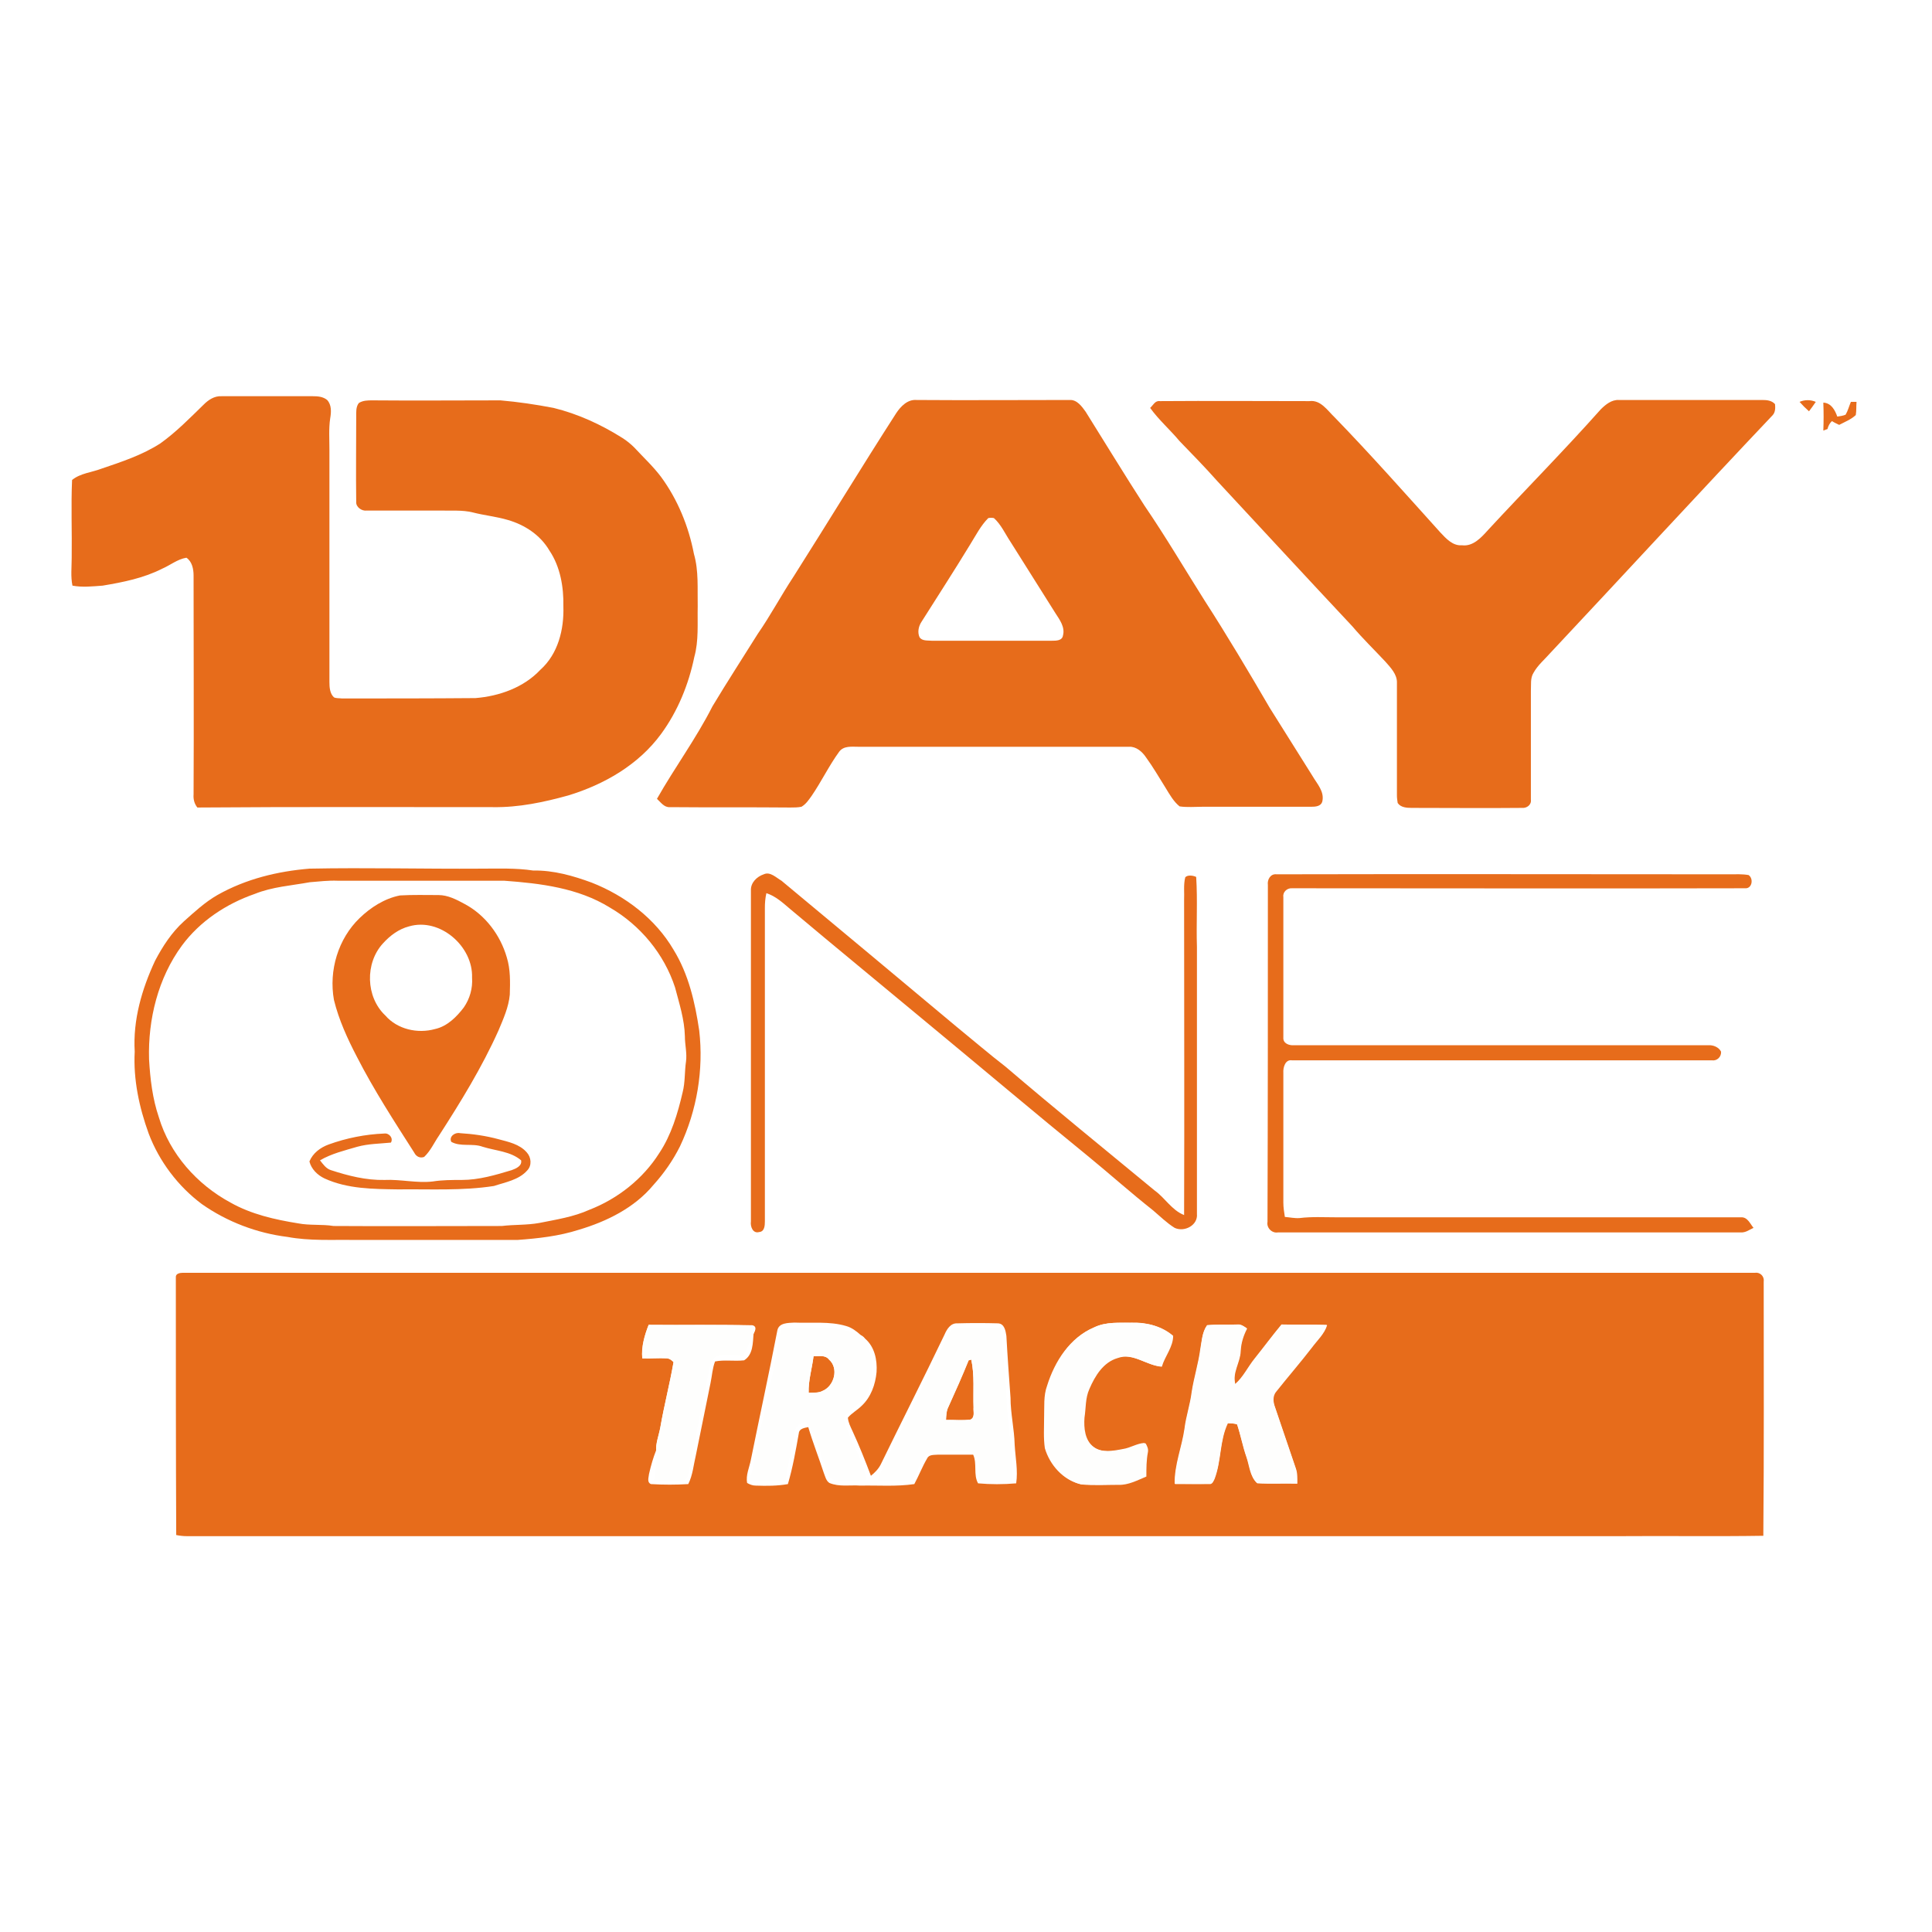
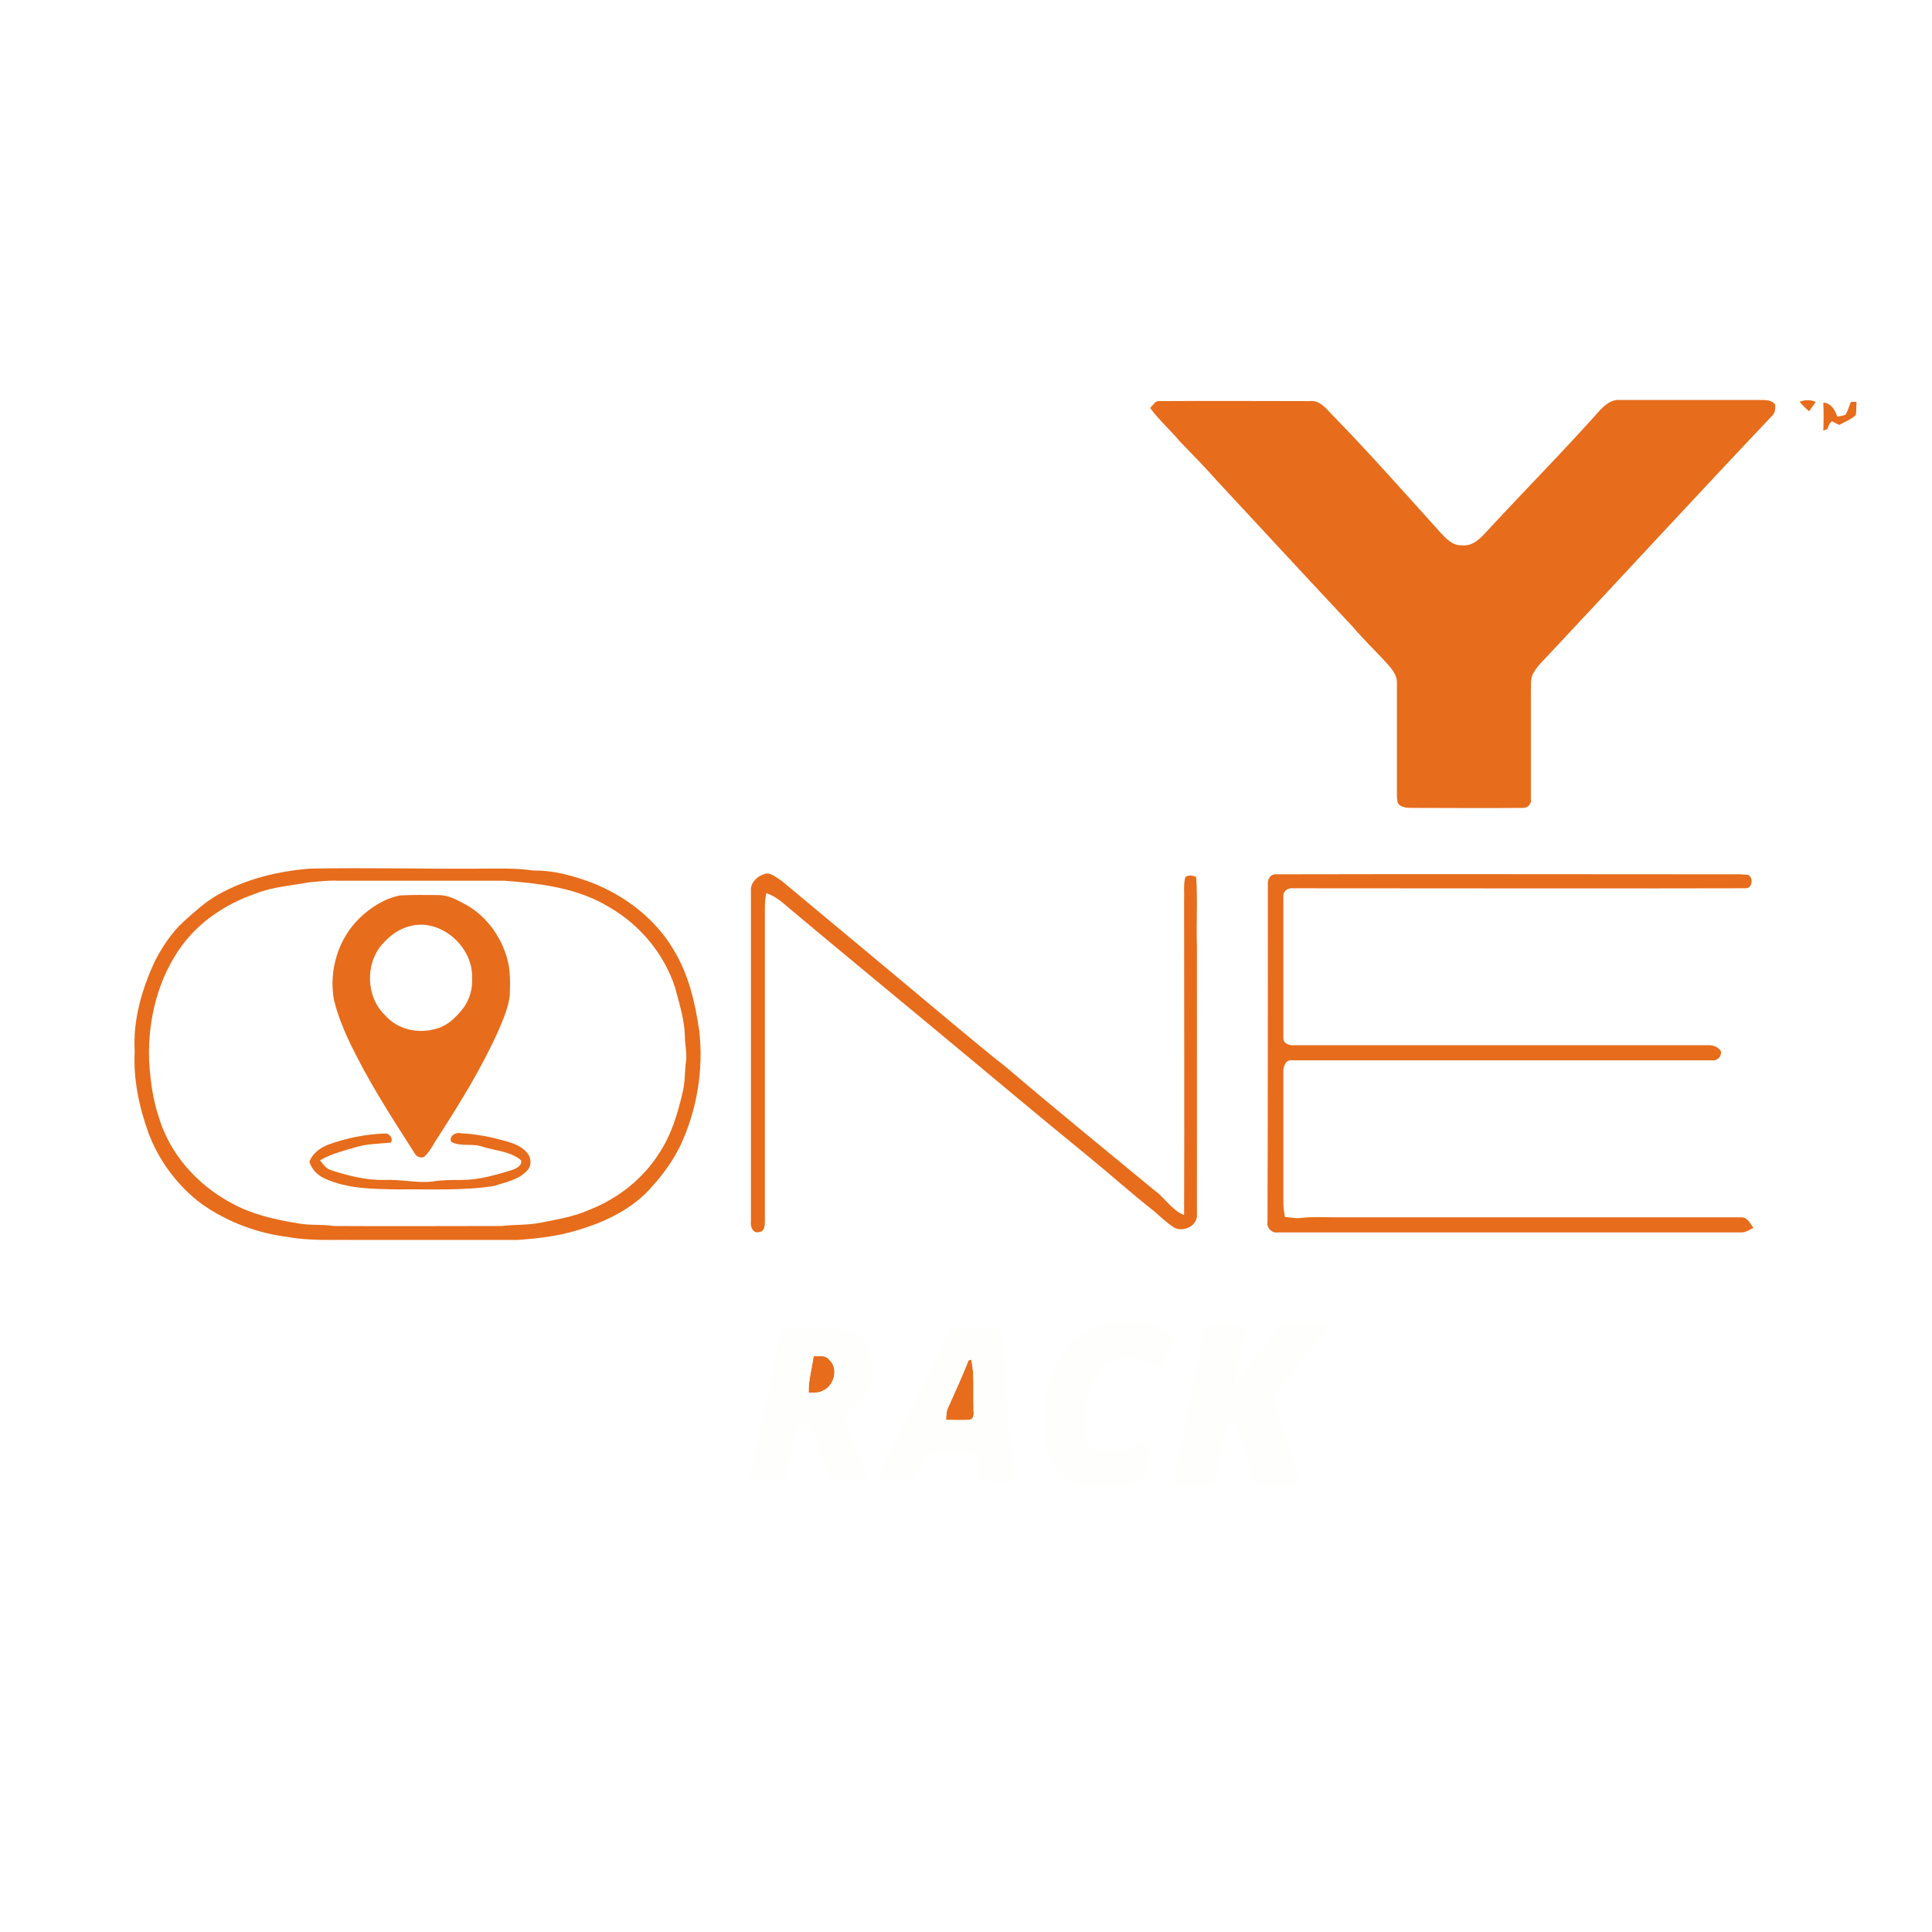
<svg xmlns="http://www.w3.org/2000/svg" version="1.1" id="Layer_1" x="0px" y="0px" viewBox="0 0 512 512" style="enable-background:new 0 0 512 512;" xml:space="preserve">
  <style type="text/css">
	.st0{fill:#FFFFFF;}
	.st1{fill:#E76C1B;}
	.st2{fill:#FEFEFD;}
</style>
  <rect y="0" class="st0" width="512" height="512" />
  <g id="_x23_e76c1bff">
-     <path class="st1" d="M54,107.2c1.2-1.2,2.8-2.3,4.7-2.2c8.1,0,16.1,0,24.2,0c1.3,0,2.7,0.1,3.8,1c1.2,1.3,1.1,3.2,0.8,4.9   c-0.4,2.7-0.2,5.5-0.2,8.2c0,20.5,0,41.1,0,61.6c0,1.4,0.1,3.1,1.2,4.1c0.6,0.3,1.4,0.2,2.1,0.3c11.8,0,23.6,0,35.4-0.1   c6.3-0.5,12.8-2.8,17.2-7.5c4.7-4.2,6.3-10.7,6.1-16.8c0.1-5.1-0.8-10.5-3.7-14.8c-2.4-4.1-6.5-6.8-11-8.1c-3-0.9-6.2-1.2-9.3-2   c-2.8-0.7-5.7-0.4-8.6-0.5c-6.5,0-13,0-19.5,0c-1.3,0.2-2.9-0.9-2.8-2.3c-0.1-7.5,0-15.1,0-22.6c0-1.2-0.1-2.6,0.7-3.6   c1.1-0.7,2.4-0.7,3.6-0.7c11.3,0.1,22.6,0,33.9,0c4.7,0.4,9.4,1.1,14.1,2c6.5,1.6,12.6,4.4,18.3,8c1.1,0.7,2.2,1.6,3.1,2.5   c2.4,2.6,5,5,7.1,7.8c4.4,6,7.3,13.1,8.7,20.4c1.3,4.5,0.9,9.2,1,13.9c-0.1,4.5,0.3,9.1-0.9,13.4c-1.5,7.3-4.4,14.4-8.8,20.4   c-6,8.2-15.1,13.4-24.6,16.3c-6.5,1.8-13.1,3.2-19.9,3.1c-26.1,0-52.3-0.1-78.4,0.1c-0.8-1-1.1-2.2-1-3.5c0.1-19.3,0-38.7,0-58   c0-1.7-0.4-3.7-1.9-4.7c-2.4,0.4-4.3,2-6.4,2.9c-4.9,2.5-10.4,3.6-15.8,4.5c-2.7,0.2-5.4,0.5-8,0c-0.5-2.4-0.2-4.9-0.2-7.4   c0.1-6.9-0.2-13.8,0.1-20.6c2.2-1.8,5.2-2,7.8-3c5.3-1.8,10.8-3.6,15.6-6.7C46.7,114.5,50.3,110.8,54,107.2z" />
    <path class="st1" d="M476.9,106.5c1.4-0.6,2.9-0.6,4.3,0c-0.6,0.9-1.2,1.7-1.8,2.5C478.5,108.2,477.7,107.4,476.9,106.5z" />
-     <path class="st1" d="M237.5,109.5c1.2-1.8,3-3.7,5.4-3.5c13.5,0.1,27.1,0,40.6,0c1.9-0.1,3.2,1.7,4.2,3.1   c5.2,8.3,10.3,16.7,15.6,24.9c5.6,8.2,10.6,16.7,15.9,25.1c6,9.3,11.7,18.9,17.3,28.5c3.8,6,7.5,12,11.3,18   c1.2,2.1,3.3,4.2,2.6,6.9c-0.4,1.2-1.8,1.3-2.9,1.3c-9.6,0-19.2,0-28.8,0c-2,0-4.1,0.2-6.1-0.1c-1.6-1.3-2.6-3.1-3.7-4.9   c-1.7-2.7-3.3-5.5-5.2-8.1c-1-1.5-2.6-2.9-4.5-2.8c-23.9,0-47.9,0-71.8,0c-1.7,0-3.8-0.3-5,1.3c-2.7,3.7-4.7,7.9-7.3,11.7   c-0.8,1.1-1.5,2.2-2.7,2.9c-1,0.2-2,0.2-3,0.2c-10.6-0.1-21.2,0-31.9-0.1c-1.5,0.1-2.4-1.3-3.4-2.2c4.7-8.3,10.4-16,14.7-24.5   c3.9-6.5,8-12.8,12-19.2c3.4-4.9,6.2-10.2,9.5-15.2C219.5,138.3,228.3,123.8,237.5,109.5 M261.9,137.3c-2,2-3.3,4.6-4.8,7   c-4.2,6.9-8.6,13.7-12.9,20.5c-0.8,1.2-1.1,2.8-0.5,4.1c0.7,1,2.1,0.8,3.2,0.9c10.6,0,21.2,0,31.9,0c1.1,0,2.7,0,2.9-1.4   c0.6-2.2-0.9-4.2-2-5.9c-4-6.3-7.9-12.6-11.9-18.9c-1.4-2.1-2.5-4.6-4.4-6.3C263,137.2,262.3,137.2,261.9,137.3z" />
    <path class="st1" d="M424.2,108.5c1.3-1.3,2.9-2.6,4.8-2.5c12.7,0,25.4,0,38,0c1.2,0,2.5,0.1,3.4,1.1c0.1,1,0.1,2.1-0.6,2.9   c-19.8,20.9-39.3,42.1-59,63.1c-1.5,1.7-3.3,3.2-4.4,5.2c-0.9,1.4-0.6,3.2-0.7,4.8c0,9.6,0,19.2,0,28.8c0.2,1.4-1.1,2.3-2.3,2.2   c-9.8,0.1-19.5,0-29.3,0c-1.3,0-2.9-0.1-3.7-1.3c-0.1-0.7-0.2-1.3-0.2-2c0-9.9,0-19.9,0-29.8c0.1-2.3-1.7-4.1-3.1-5.7   c-2.9-3.1-5.9-6-8.7-9.3c-12-12.8-23.9-25.7-35.8-38.5c-3.2-3.6-6.6-7.1-10-10.6c-2.5-3-5.5-5.6-7.8-8.8c0.8-0.7,1.3-2,2.6-1.8   c13.2-0.1,26.4,0,39.6,0c3-0.4,4.8,2.5,6.7,4.3c9.6,9.9,18.8,20.3,28,30.5c1.5,1.6,3.3,3.6,5.7,3.4c3,0.4,5.2-2.1,7-4.1   C404.3,129.7,414.5,119.4,424.2,108.5z" />
    <path class="st1" d="M490.5,106.5c0.5,0,1,0,1.5,0c-0.1,1.2,0,2.3-0.2,3.5c-1.3,1.2-2.9,1.8-4.4,2.6c-0.6-0.3-1.3-0.6-1.9-1   c-0.6,0.5-1,1.3-1.2,2.1c-0.3,0.1-0.8,0.3-1.1,0.4c0.1-2.5,0.1-4.9,0-7.4c2.1,0.1,3.1,2,3.7,3.7c0.7-0.1,1.5-0.2,2.2-0.5   C489.7,108.9,490,107.7,490.5,106.5z" />
    <path class="st1" d="M82,230.2c15.1-0.3,30.3,0.1,45.4,0c4.6,0,9.3-0.2,13.9,0.5c5.4-0.1,10.6,1.4,15.5,3.2   c8.9,3.5,16.9,9.6,21.7,17.8c4,6.5,5.7,14,6.8,21.4c1.2,10.4-0.6,21.2-5.1,30.7c-1.9,3.8-4.3,7.2-7.1,10.3c-5,6-12.3,9.6-19.7,11.8   c-5.3,1.7-10.8,2.3-16.3,2.7c-14.4,0-28.7,0-43.1,0c-5.9-0.1-11.9,0.3-17.8-0.8c-8.1-1-16-4-22.7-8.7c-6.3-4.7-11.3-11.3-14.1-18.7   c-2.5-6.9-4.1-14.3-3.7-21.7c-0.5-8.4,1.9-16.6,5.4-24.1c2-3.8,4.4-7.5,7.6-10.4c2.8-2.5,5.6-5.1,8.9-7   C65.2,232.9,73.6,230.9,82,230.2 M82.1,233.8c-4.9,0.9-9.9,1.2-14.6,3.1c-7.5,2.6-14.5,7.2-19.3,13.7c-6.3,8.6-9,19.5-8.7,30.1   c0.3,5.2,0.9,10.4,2.6,15.4c2.9,9.7,10.1,17.8,19,22.6c5.5,3.1,11.7,4.5,17.9,5.5c3.1,0.6,6.3,0.2,9.4,0.7c14.9,0.1,29.8,0,44.6,0   c3.3-0.4,6.6-0.2,9.9-0.8c4.5-0.9,9.1-1.6,13.3-3.5c7.5-2.9,14.2-8.2,18.5-15c3.2-4.8,4.9-10.5,6.2-16.1c0.7-2.7,0.5-5.5,0.9-8.2   c0.3-2.2-0.3-4.4-0.3-6.7c-0.1-4.4-1.5-8.7-2.6-12.9c-2.9-8.9-9.2-16.5-17.3-21.2c-8.4-5.2-18.4-6.4-28-7.1c-14.7,0-29.4,0-44.1,0   C87,233.3,84.6,233.6,82.1,233.8z" />
    <path class="st1" d="M202.4,231.7c1.7-0.8,3.3,0.9,4.7,1.7c15.5,12.9,31,25.8,46.4,38.7c4.3,3.5,8.6,7.2,13,10.6   c13,11.1,26.3,21.9,39.5,32.8c2.8,2,4.5,5.2,7.8,6.5c0.1-27.8,0-55.6,0-83.4c0.1-2-0.2-4.1,0.3-6.1c0.6-0.7,2.1-0.5,2.9-0.1   c0.4,6.2,0,12.4,0.2,18.5c0,23.6,0,47.2,0,70.8c0.3,3-3.3,4.9-5.9,3.7c-2.1-1.3-3.9-3.1-5.8-4.7c-5.7-4.5-11.2-9.4-16.8-14   c-14.5-11.8-28.8-23.9-43.2-35.8c-12-10-24.1-19.9-36.1-30c-1.9-1.6-3.8-3.4-6.3-4.2c-0.3,1.3-0.4,2.6-0.4,3.9   c0,27.7,0,55.4,0,83.1c0,1.1-0.1,2.7-1.5,2.8c-1.7,0.5-2.4-1.5-2.2-2.8c0-29.2,0-58.5,0-87.7C198.9,233.9,200.6,232.3,202.4,231.7z   " />
    <path class="st1" d="M336,234.5c-0.2-1.4,0.7-3,2.3-2.8c40-0.1,80,0,120,0c1.7,0,3.4-0.1,5.1,0.2c1.4,1,0.9,3.7-1,3.5   c-40,0.1-80,0-120,0c-1.3-0.1-2.5,1-2.3,2.3c0,12.4,0,24.9,0,37.3c-0.1,1.5,1.5,2.1,2.8,2c36.6,0,73.2,0,109.8,0   c1.3-0.1,2.8,0.5,3.4,1.7c0.1,1.4-1.1,2.5-2.4,2.3c-37.1,0-74.2,0-111.3,0c-1.8-0.3-2.4,1.9-2.3,3.3c0,11.5,0,23,0,34.4   c0,1.3,0.2,2.5,0.4,3.8c1.3,0.1,2.6,0.4,3.9,0.3c3.2-0.4,6.5-0.2,9.8-0.2c35.7,0,71.5,0,107.2,0c1.7-0.1,2.4,1.7,3.3,2.8   c-1.1,0.5-2.1,1.3-3.4,1.2c-40.9,0-81.8,0-122.6,0c-1.6,0.3-3.1-1.2-2.8-2.8C336,294,336,264.2,336,234.5z" />
    <path class="st1" d="M106,237.3c3.4-0.2,6.8-0.1,10.2-0.1c2.5,0,4.8,1.2,7,2.4c5.4,2.9,9.4,8.2,11.1,14.1c1,3.2,0.9,6.6,0.8,9.9   c-0.3,3.3-1.7,6.4-3,9.5c-4.4,9.8-10,18.9-15.8,27.9c-1.3,1.9-2.2,4-3.9,5.6c-1.1,0.4-2.1-0.1-2.6-1.1   c-5.3-8.3-10.7-16.6-15.2-25.4c-2.5-4.8-4.8-9.8-6.1-15.1c-1.4-7.8,1.1-16.2,6.8-21.7C98.2,240.5,101.9,238.1,106,237.3    M108.4,245.5c-2.7,0.7-5,2.4-6.9,4.5c-4.8,5.2-4.6,14.2,0.6,19.1c3.2,3.7,8.6,4.9,13.2,3.6c3.2-0.7,5.7-3.2,7.6-5.7   c1.6-2.3,2.4-5.1,2.2-7.9C125.4,250.8,116.6,243.1,108.4,245.5z" />
    <path class="st1" d="M87.1,303.3c4.7-1.7,9.7-2.7,14.7-2.9c1.3-0.2,2.5,1.2,1.8,2.4c-3,0.3-6,0.3-8.9,1.1c-3.4,1-6.8,1.8-9.9,3.6   c0.8,1,1.6,2.2,2.9,2.6c4.6,1.5,9.3,2.7,14.2,2.6c4.3-0.2,8.6,0.9,12.8,0.4c2.5-0.4,5.1-0.4,7.7-0.4c4.5,0,8.9-1.3,13.2-2.6   c1.1-0.4,2.8-1.1,2.5-2.6c-2.8-2.4-6.7-2.5-10.2-3.6c-2.7-1-5.8,0.1-8.3-1.3c-0.7-1.4,1-2.6,2.3-2.3c3.4,0.2,6.9,0.7,10.2,1.6   c2.6,0.7,5.6,1.3,7.5,3.5c1.2,1.3,1.4,3.5,0.1,4.8c-2.2,2.5-5.8,3.1-8.8,4.1c-8.4,1.3-16.9,0.8-25.4,0.9   c-6.6-0.1-13.4-0.1-19.5-2.9c-1.9-0.9-3.5-2.5-4-4.5C82.9,305.6,84.9,304.1,87.1,303.3z" />
-     <path class="st1" d="M46.6,338.5c-0.1-1,1.1-1.2,1.9-1.2c138.8,0,277.7,0,416.6,0c1.3-0.2,2.5,0.9,2.3,2.3   c0,22.5,0.1,44.9-0.1,67.4c-12.7,0.2-25.4,0-38.1,0.1c-126.5,0-253.1,0-379.6,0c-1,0-1.9-0.1-2.9-0.3   C46.6,384.1,46.6,361.3,46.6,338.5 M206,352.6c-2.2,11.4-4.7,22.8-7,34.2c-0.4,2.1-1.4,4.1-1,6.2c0.7,0.4,1.4,0.7,2.3,0.7   c2.8,0.1,5.7,0.1,8.5-0.4c1.3-4.4,2.1-9,2.9-13.5c0.1-1.2,1.5-1.4,2.5-1.6c1.2,4.1,2.8,8.1,4.1,12.1c0.4,1,0.6,2.1,1.5,2.7   c2.6,1.1,5.5,0.5,8.2,0.7c4.7-0.1,9.5,0.3,14.3-0.4c1.2-2.2,2.1-4.6,3.4-6.8c0.5-1.1,1.9-0.9,2.9-1c3.1,0,6.2,0,9.3,0   c1.1,2.4,0,5.3,1.3,7.6c3.3,0.3,6.7,0.3,10.1,0c0.5-3.4-0.2-6.8-0.4-10.2c-0.1-4.2-1.1-8.3-1.1-12.5c-0.4-5.5-0.8-10.9-1.1-16.4   c-0.2-1.3-0.5-3.2-2.2-3.3c-3.6-0.1-7.2-0.1-10.8,0c-1.8-0.1-2.8,1.6-3.4,3c-5.5,11.5-11.3,22.9-16.9,34.4c-0.6,1.2-1.6,2.2-2.6,3   c-1.5-4-3.1-8-4.9-11.9c-0.5-1.1-1.1-2.2-1.2-3.5c1-1.2,2.5-2,3.6-3.1c2.5-2.3,3.7-5.7,4-9c0.2-3.2-0.5-6.7-3.1-8.9   c-0.3-0.4-0.7-0.7-1.1-0.9c-1.1-1-2.4-2-3.9-2.4c-4.4-1.3-9.1-0.7-13.7-0.9C208.9,350.6,206.4,350.5,206,352.6 M289.9,351.8   c-6.4,2.7-10.4,9-12.4,15.4c-1,2.7-0.7,5.6-0.8,8.4c0,2.7-0.2,5.5,0.2,8.2c1.3,4.4,4.8,8.4,9.4,9.5c3.3,0.3,6.5,0.1,9.8,0.1   c2.6,0.1,5-1.2,7.4-2.2c0-2.1,0-4.3,0.4-6.4c0.2-0.9-0.2-1.7-0.6-2.4c-2,0.1-3.7,1.3-5.7,1.6c-2.6,0.5-5.7,1.1-8-0.6   c-2.3-1.8-2.7-5.1-2.5-7.8c0.5-2.5,0.2-5.2,1.3-7.6c1.5-3.4,3.7-7.1,7.5-8.2c4.1-1.5,7.8,2,11.7,2.3c0.8-2.8,3-5.2,3-8.2   c-2.9-2.5-6.9-3.5-10.6-3.4C296.8,350.6,293.2,350.2,289.9,351.8 M171.9,351.1c-1.1,2.8-1.9,5.8-1.7,8.9c2.2,0.1,4.3-0.1,6.5,0   c0.7,0,1.3,0.5,1.8,1c-1,5.8-2.5,11.5-3.5,17.3c-0.4,2.2-1.3,4.3-1.1,6.5l0-0.5c-0.8,2-1.4,4.1-1.9,6.3c-0.1,1-0.6,2.2,0.5,2.7   c3.3,0.2,6.6,0.2,9.9,0c1.2-2.4,1.4-5.1,2-7.6c1.3-6.4,2.6-12.8,3.9-19.2c0.4-1.9,0.5-3.9,1.2-5.7c2.5-0.5,5.1,0,7.7-0.3   c2.4-1.5,2.3-4.6,2.5-7.1c0.4-0.8,0.8-1.8-0.4-2.1C190.2,351,181,351.2,171.9,351.1 M319.9,351.2c-1.3,1.8-1.4,4.1-1.8,6.2   c-0.5,3.9-1.7,7.6-2.3,11.5c-0.4,3.3-1.5,6.4-1.9,9.7c-0.7,4.9-2.7,9.6-2.6,14.6c3,0,6.1,0.1,9.1,0c0.8,0.1,1.2-0.8,1.4-1.4   c1.9-4.7,1.3-10,3.5-14.7c0.8,0.1,1.7,0.1,2.5,0.3c1,2.9,1.5,5.9,2.5,8.7c0.8,2.3,0.9,5.1,2.8,6.9c3.5,0.2,7.1,0,10.6,0.1   c0-1.4,0-2.8-0.4-4.1c-1.8-5.4-3.7-10.8-5.5-16.2c-0.5-1.4-0.7-3.1,0.4-4.2c3.1-3.9,6.3-7.7,9.4-11.6c1.4-1.9,3.3-3.6,4-5.9   c-4-0.1-8,0-12-0.1c-2.4,2.9-4.7,6-7.1,9c-1.8,2.2-3,4.9-5.2,6.8c-0.9-3.1,1.3-5.8,1.4-8.8c0.1-2.1,0.7-4.2,1.7-6   c-0.8-0.5-1.5-1.1-2.4-1C325.3,351.1,322.6,351,319.9,351.2z" />
    <path class="st1" d="M215.6,359.4c1.4,0,3.1-0.4,4.1,0.9c2.7,2.3,1.4,7-1.7,8.3c-1.1,0.6-2.5,0.5-3.7,0.5   C214.2,365.8,215.2,362.7,215.6,359.4z" />
    <path class="st1" d="M256.7,360.5c0.2,0,0.5-0.1,0.7-0.2c0.9,4.2,0.5,8.4,0.6,12.7c-0.1,1.1,0.4,2.6-0.8,3.2   c-2.1,0.3-4.3,0.1-6.5,0.1c0-1.2,0.1-2.5,0.7-3.6C253.2,368.7,255,364.6,256.7,360.5z" />
  </g>
  <g id="_x23_fefefdff">
    <path class="st2" d="M289.9,351.8c3.2-1.6,6.9-1.2,10.4-1.2c3.8-0.1,7.7,0.9,10.6,3.4c0,3-2.2,5.4-3,8.2c-4-0.3-7.6-3.8-11.7-2.3   c-3.8,1.1-6,4.7-7.5,8.2c-1.1,2.4-0.9,5.1-1.3,7.6c-0.2,2.7,0.1,6.1,2.5,7.8c2.3,1.7,5.4,1.1,8,0.6c1.9-0.3,3.7-1.5,5.7-1.6   c0.4,0.7,0.8,1.5,0.6,2.4c-0.4,2.1-0.4,4.2-0.4,6.4c-2.4,1-4.8,2.3-7.4,2.2c-3.3,0-6.5,0.2-9.8-0.1c-4.6-1.1-8.1-5.1-9.4-9.5   c-0.4-2.7-0.2-5.4-0.2-8.2c0.1-2.8-0.2-5.7,0.8-8.4C279.6,360.8,283.6,354.5,289.9,351.8z" />
-     <path class="st2" d="M171.9,351.1c9.2,0.1,18.3-0.1,27.5,0.1c1.2,0.3,0.8,1.3,0.4,2.1c-0.9,2.1-1.9,4.1-2.9,6.1   c-2.3-0.2-4.7-0.7-7,0.1c-1.4,0.6-1.6,2.3-2,3.6c-1.7,8.2-3.3,16.4-4.9,24.6c-0.3,1.5-0.5,2.9-1.1,4.3c-2.7,1.1-5.8,0.4-8.6,0.4   c0.5-2.5,0.8-5.1,0.6-7.7c-0.2-2.2,0.7-4.3,1.1-6.5c1-5.8,2.5-11.5,3.5-17.3c-0.5-0.5-1.1-0.9-1.8-1c-2.2-0.1-4.3,0-6.5,0   C169.9,356.9,170.8,353.9,171.9,351.1z" />
    <path class="st2" d="M319.9,351.2c2.7-0.3,5.4-0.1,8.2-0.1c0.9-0.1,1.7,0.5,2.4,1c-1,1.9-1.6,3.9-1.7,6c-0.1,3-2.3,5.7-1.4,8.8   c2.2-1.9,3.4-4.6,5.2-6.8c2.4-3,4.6-6.1,7.1-9c4,0,8-0.1,12,0.1c-0.7,2.3-2.6,4-4,5.9c-3,3.9-6.3,7.7-9.4,11.6   c-1.1,1.2-0.9,2.9-0.4,4.2c1.8,5.4,3.7,10.8,5.5,16.2c0.5,1.3,0.4,2.8,0.4,4.1c-3.5-0.1-7.1,0.1-10.6-0.1c-1.9-1.8-1.9-4.6-2.8-6.9   c-1-2.9-1.6-5.9-2.5-8.7c-0.8-0.3-1.7-0.3-2.5-0.3c-2.2,4.6-1.7,9.9-3.5,14.7c-0.3,0.6-0.6,1.5-1.4,1.4c-3.1,0-6.1,0-9.1,0   c-0.1-5,1.9-9.7,2.6-14.6c0.4-3.3,1.5-6.4,1.9-9.7c0.6-3.9,1.8-7.6,2.3-11.5C318.5,355.4,318.6,353,319.9,351.2z" />
    <path class="st2" d="M207,352c7.1-0.2,14.4-1,21.1,1.9c0.4,0.2,0.8,0.5,1.1,0.9c2,4.3,2.7,9.5,0.7,14c-1.2,2.7-3.9,4.1-5.8,6.2   c-0.9,0.9-0.1,2.1,0.1,3.1c1.8,4.7,4.5,9.1,5.4,14.1c-2.5,0.1-5,0.3-7.4,0.1c-0.9-0.1-2-0.1-2.4-1c-2.5-4.7-2.7-10.5-6.3-14.5   c-1.4,0.2-2.6,1.1-2.8,2.5c-1,4.3-1.8,8.6-2.5,13c-3.2,0-6.4,0-9.6,0c1.5-4.8,2-9.8,3.2-14.7C203.7,369.1,205.6,360.6,207,352    M215.6,359.4c-0.4,3.2-1.4,6.4-1.3,9.7c1.2-0.1,2.6,0.1,3.7-0.5c3.1-1.3,4.3-6,1.7-8.3C218.7,359,217,359.5,215.6,359.4z" />
    <path class="st2" d="M252.3,352.2c4.2-0.8,8.6-0.2,12.9-0.2c0.4,6.7,1.5,13.3,1.6,20c0.4,6.9,1.7,13.8,1.5,20.8c-3,0-5.9,0-8.8-0.3   c-0.1-2.2,0.3-4.6-0.8-6.6c-1-1.5-3-1.3-4.6-1.4c-2.6,0-5.4-0.3-7.9,0.5c-2,0.9-2.4,3.3-3.3,5.1c-0.5,0.8-0.6,2-1.7,2.1   c-2.8,0.4-5.7,0.1-8.6,0.1c2.2-6,5.4-11.5,8.2-17.3c2.7-5.6,5.5-11.2,8.3-16.8C250.2,356.2,250.8,353.9,252.3,352.2 M256.7,360.5   c-1.6,4.1-3.5,8.2-5.3,12.2c-0.6,1.1-0.6,2.4-0.7,3.6c2.2-0.1,4.4,0.2,6.5-0.1c1.3-0.6,0.7-2.1,0.8-3.2c-0.2-4.2,0.3-8.5-0.6-12.7   C257.2,360.4,256.8,360.4,256.7,360.5z" />
  </g>
</svg>